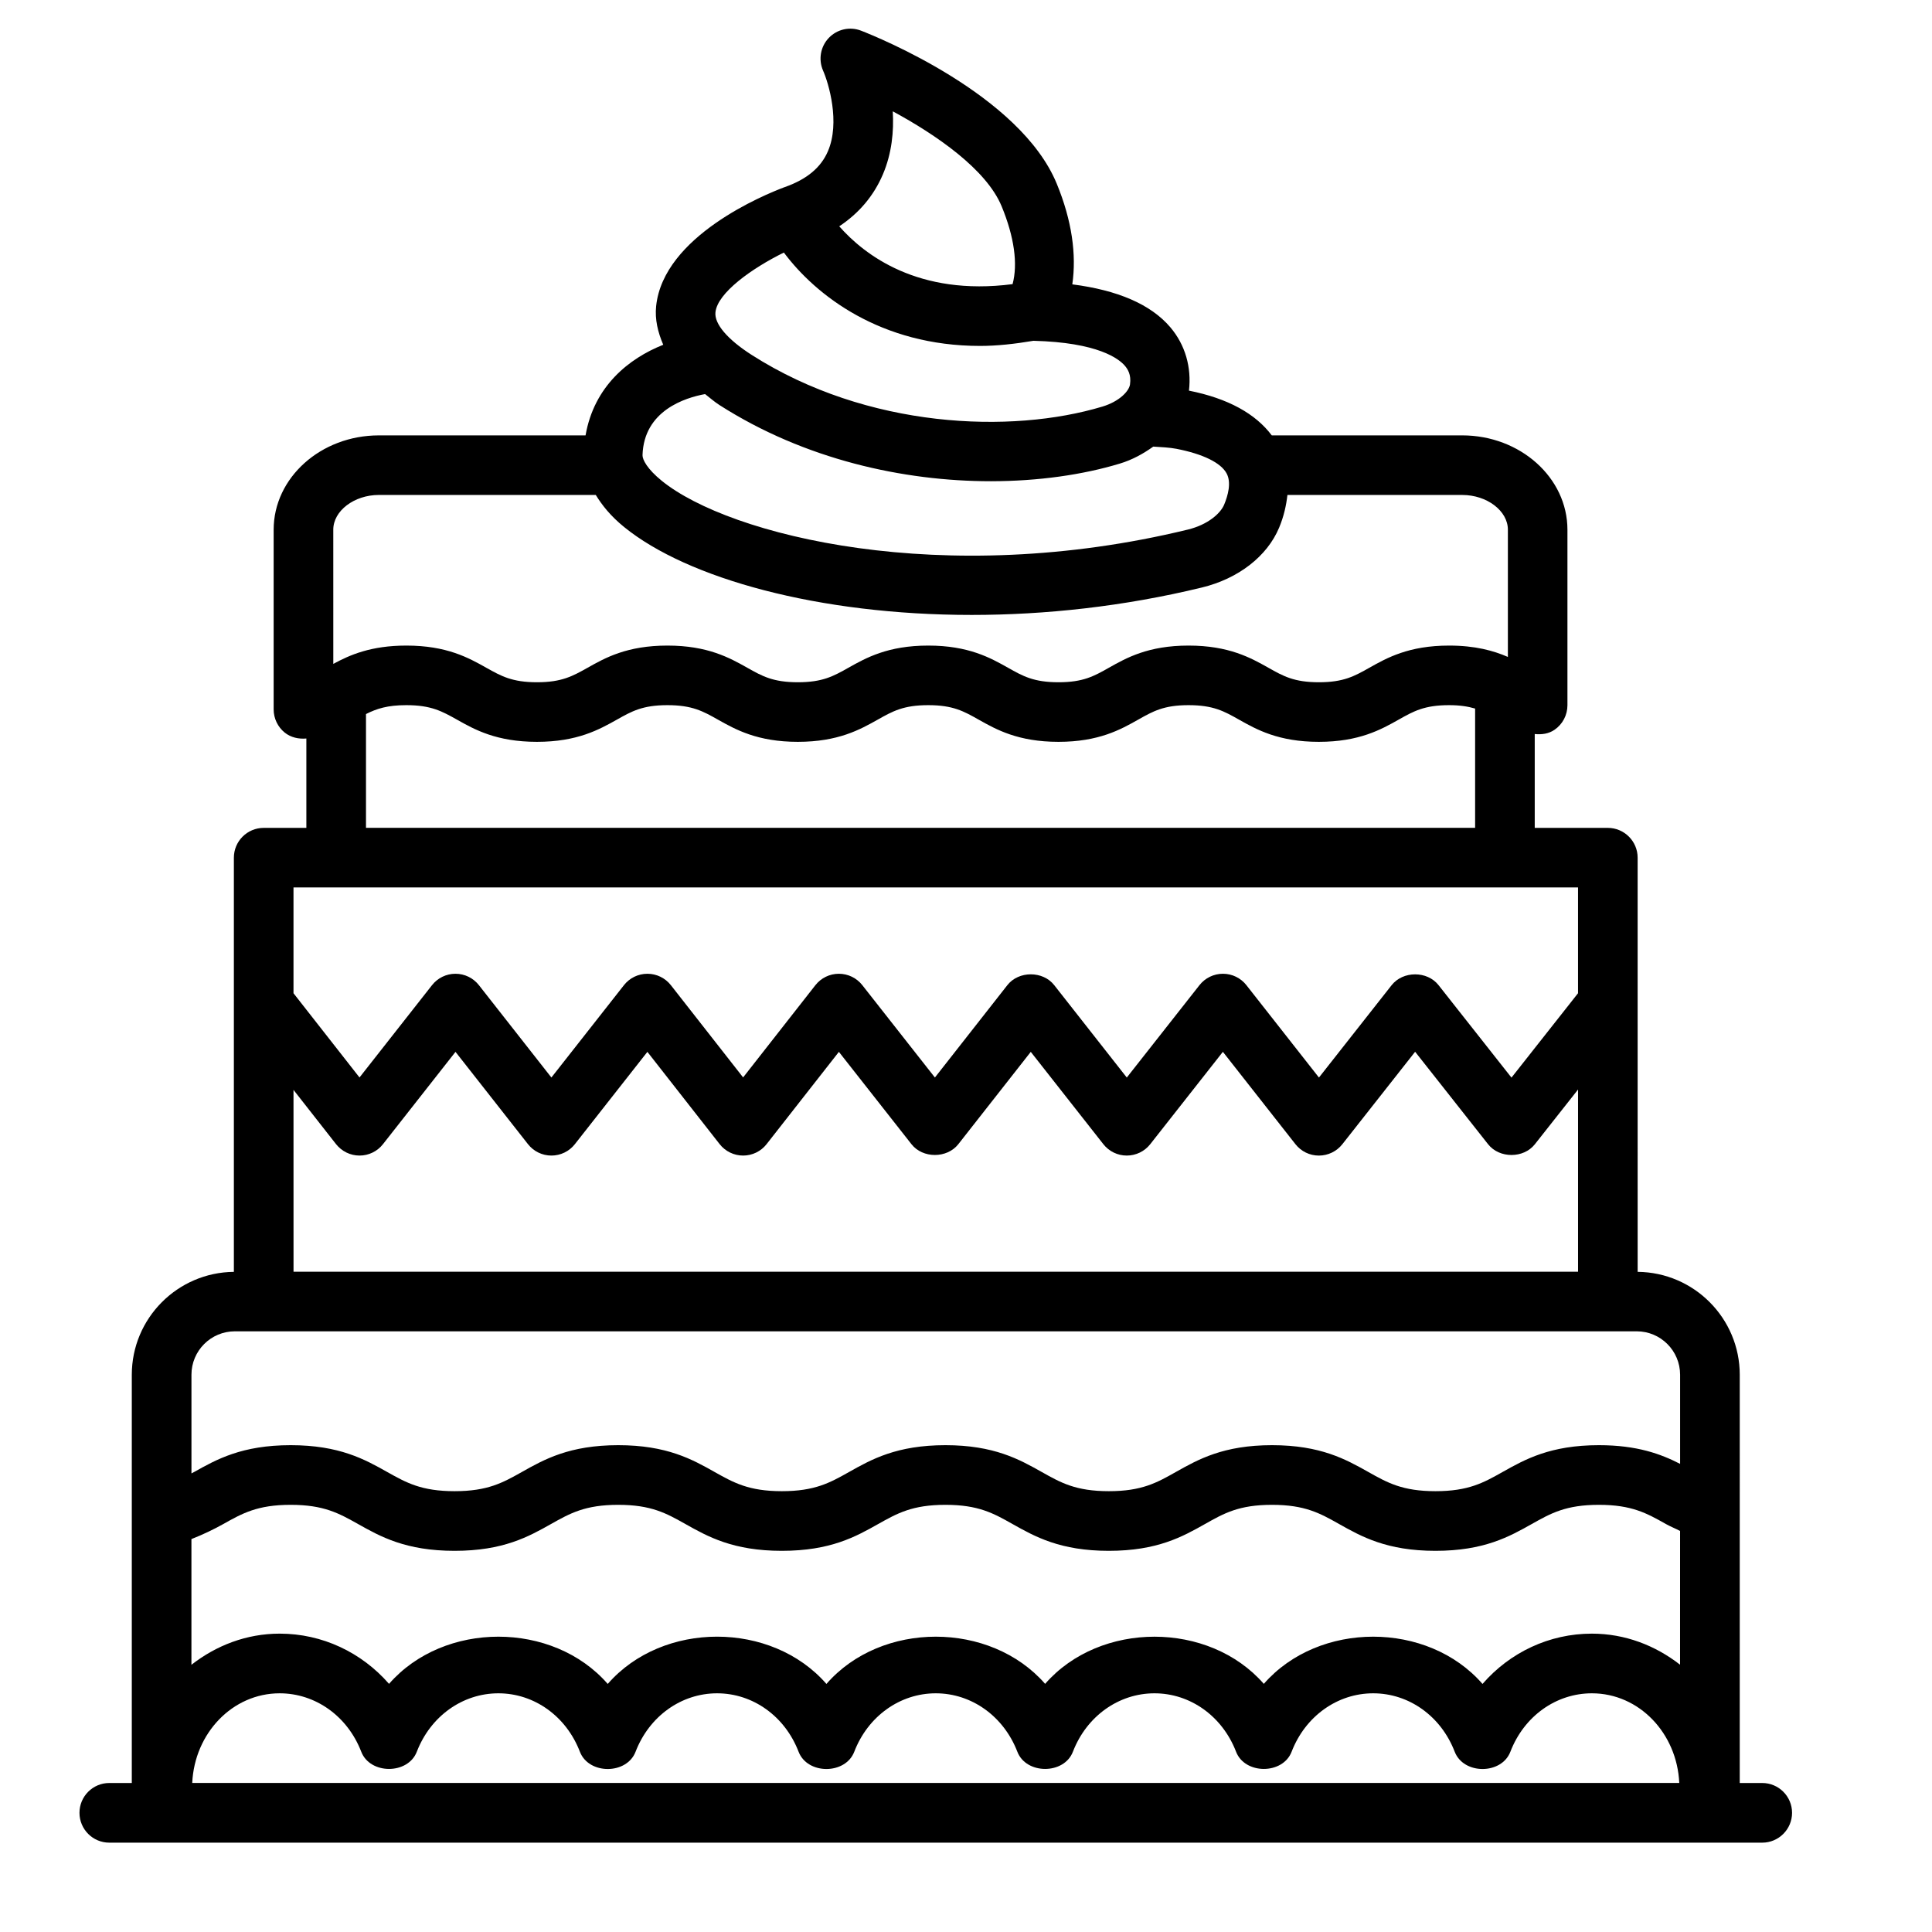
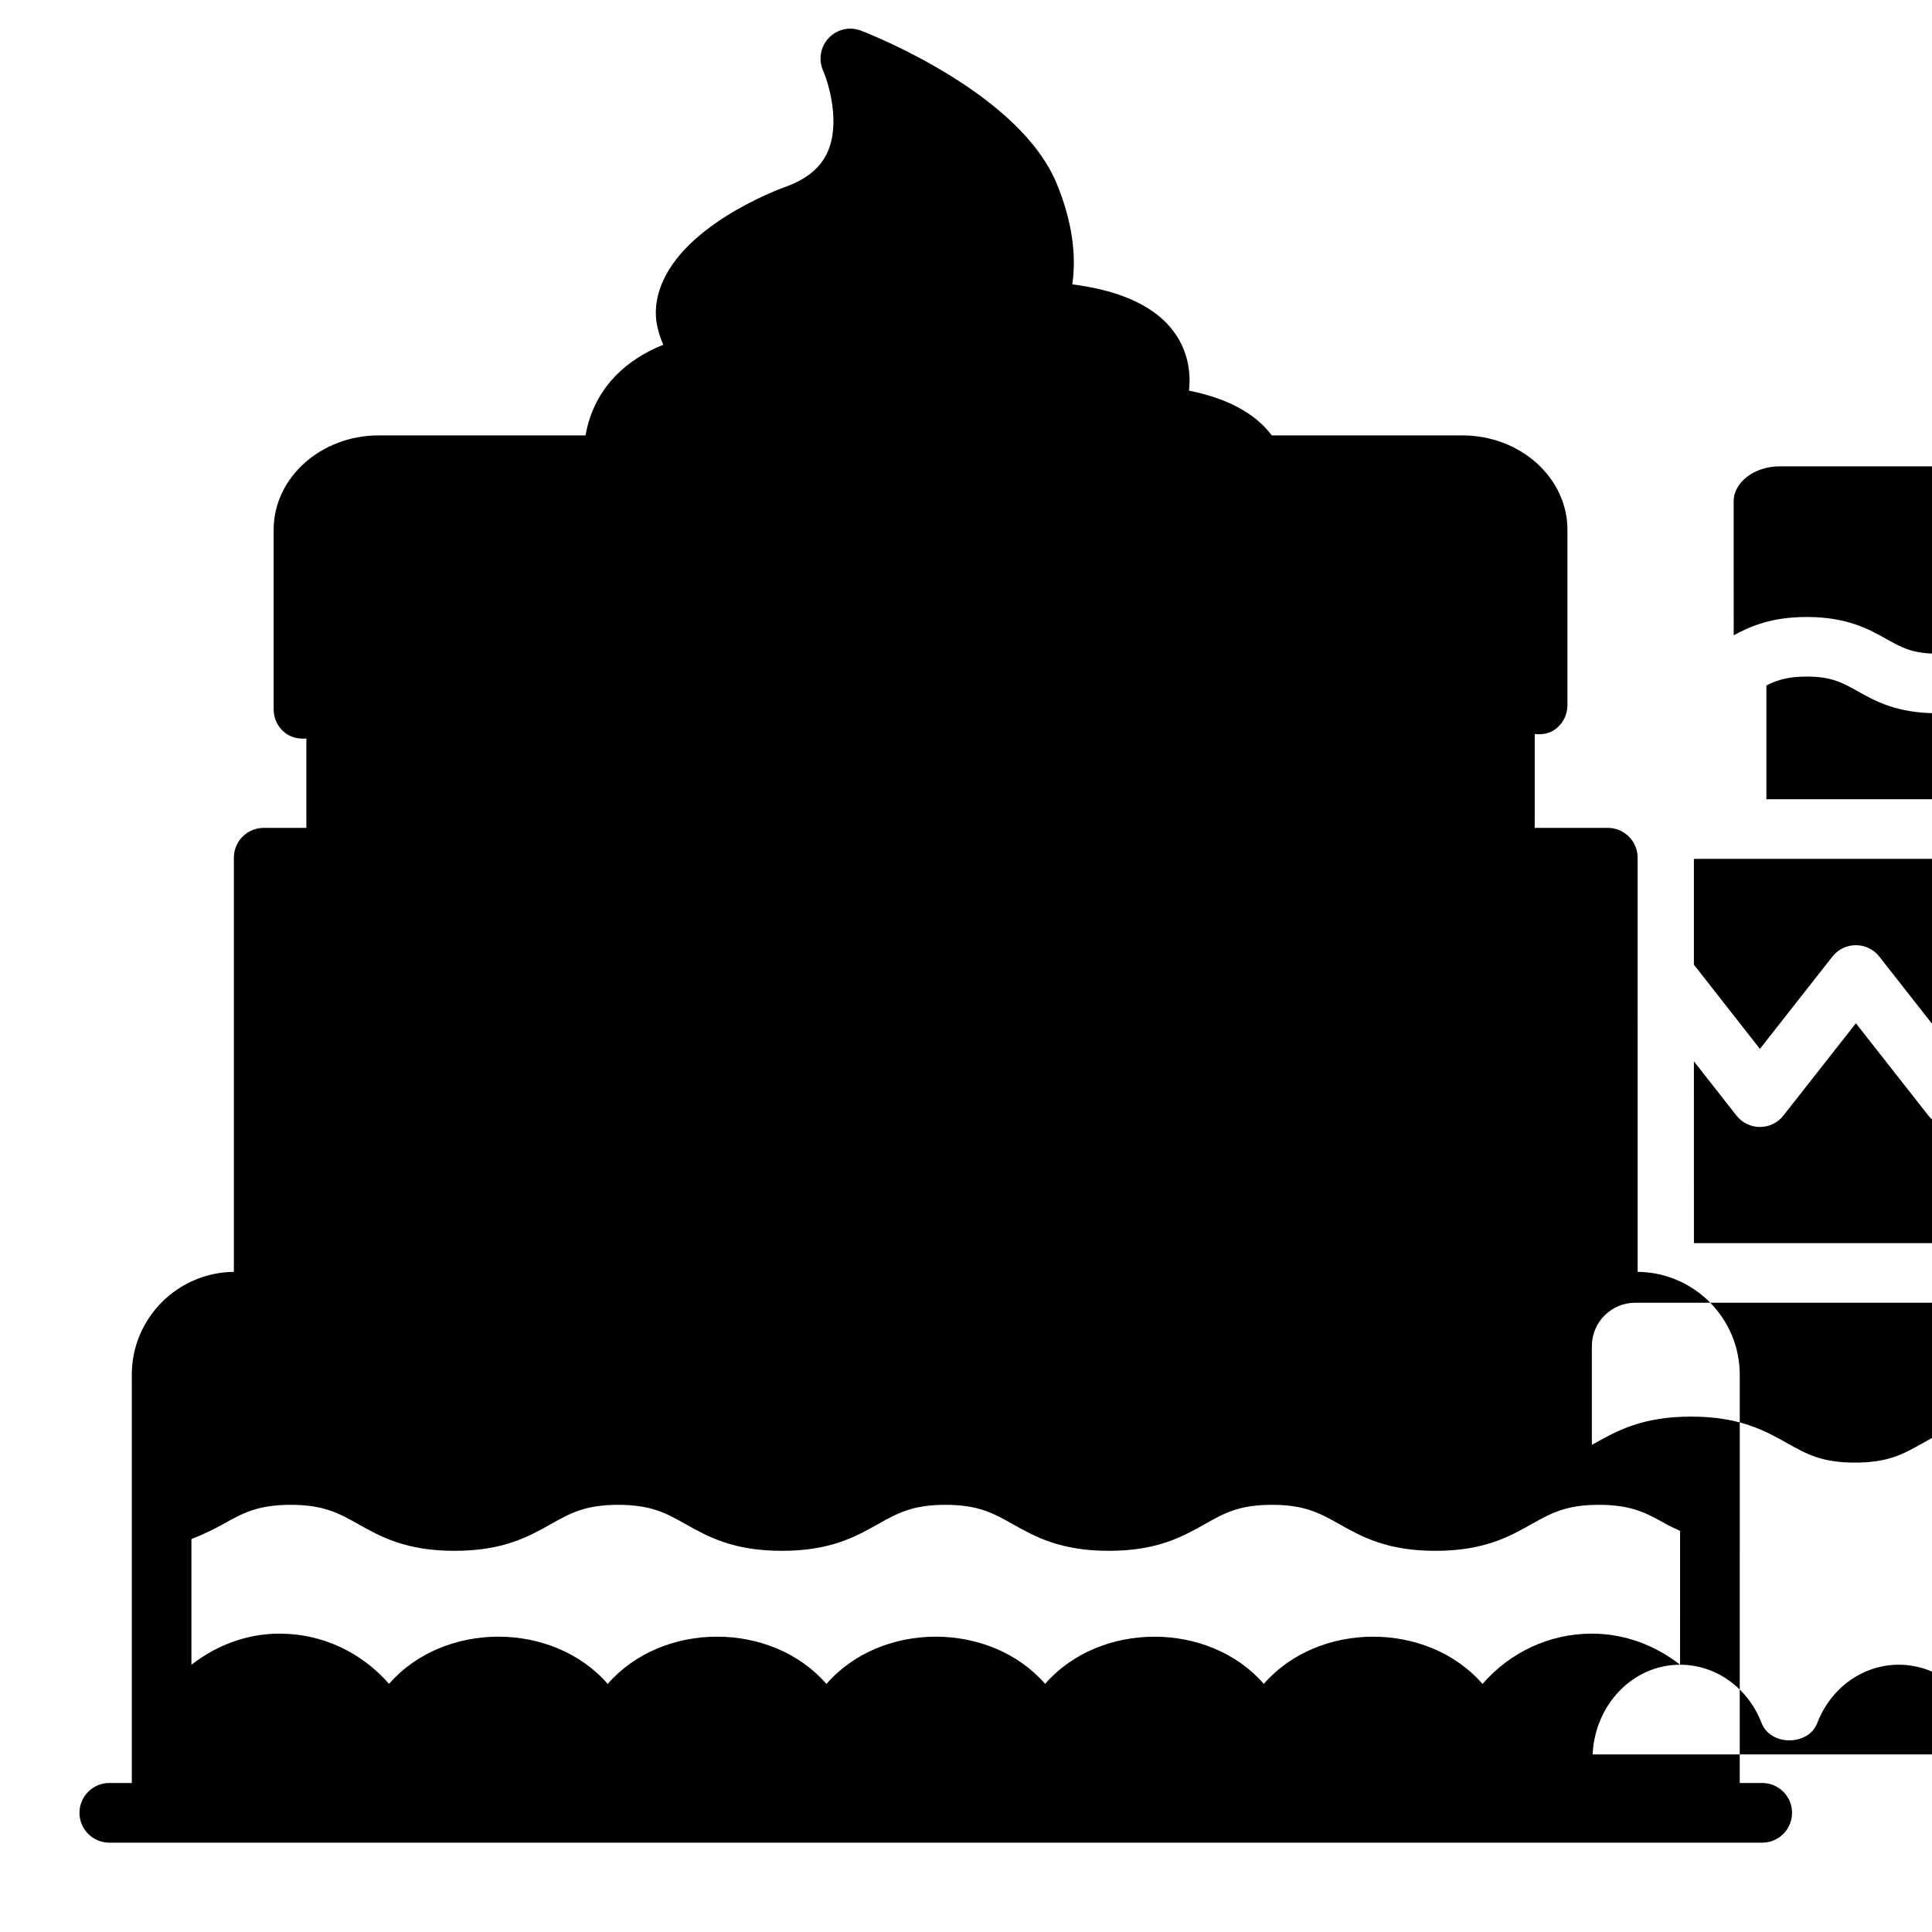
<svg xmlns="http://www.w3.org/2000/svg" fill="#000000" width="800px" height="800px" version="1.1" viewBox="144 144 512 512">
-   <path d="m611.01 616.51h-5.961l0.004-108.18c0-14.969-12.113-27.137-27.059-27.277l-0.004-109.76c0-4.359-3.551-7.898-7.906-7.898h-19.363v-24.871c1.848 0.188 3.711-0.055 5.273-1.145 2.133-1.477 3.394-3.894 3.394-6.492v-46.512c0-13.781-12.508-24.996-27.891-24.996h-50.465c-4.312-5.742-11.562-9.789-21.945-11.855 0.711-6.176-0.973-12.137-4.953-16.812-5.18-6.078-13.973-9.82-25.961-11.355 1.137-7.898-0.086-16.859-4.125-26.676-9.699-23.574-47.551-38.879-51.844-40.547-2.981-1.168-6.356-0.395-8.562 1.91-2.207 2.305-2.805 5.727-1.523 8.66 1.484 3.356 4.59 13.75 1.281 21.391-1.859 4.32-5.582 7.414-11.359 9.461-0.023 0.008-0.035 0.027-0.059 0.035-0.027 0.012-0.059 0.004-0.086 0.012-5.344 2.004-32.074 12.961-34.012 31.516-0.371 3.547 0.465 6.938 1.883 10.246-9.137 3.629-18.324 10.984-20.59 24.016h-54.777c-15.371 0-27.879 11.215-27.879 24.996v47.621c0 2.391 1.082 4.648 2.941 6.152 1.621 1.293 3.691 1.742 5.727 1.559v23.688h-11.312c-4.359 0-7.898 3.539-7.898 7.898v109.76c-14.938 0.141-27.051 12.309-27.051 27.277v108.18h-5.969c-4.359 0-7.898 3.551-7.898 7.906 0 4.359 3.539 7.906 7.898 7.906h438.05c4.359 0 7.906-3.551 7.906-7.906 0.004-4.359-3.547-7.906-7.906-7.906zm-21.773-31.34c-6.547-5.106-14.586-8.238-23.375-8.238-11.312 0-21.719 4.977-28.98 13.328-14.543-16.703-43.414-16.684-57.957-0.02-14.543-16.664-43.414-16.664-57.957 0-14.543-16.664-43.414-16.684-57.957 0.02-14.543-16.703-43.414-16.703-57.957 0-14.543-16.703-43.414-16.684-57.957-0.02-7.269-8.332-17.676-13.309-28.98-13.309-8.797 0-16.836 3.141-23.387 8.254v-33.312c3.18-1.25 6.016-2.625 8.438-3.984 5.062-2.844 9.066-5.094 17.859-5.094 8.797 0 12.789 2.246 17.852 5.082 5.93 3.336 12.664 7.109 25.586 7.109 12.914 0 19.637-3.769 25.566-7.109 5.043-2.836 9.035-5.082 17.801-5.082s12.758 2.246 17.801 5.082c5.93 3.336 12.641 7.109 25.555 7.109 12.914 0 19.625-3.769 25.547-7.109 5.055-2.836 9.047-5.082 17.812-5.082 8.758 0 12.738 2.246 17.773 5.082 5.922 3.328 12.633 7.109 25.527 7.109 12.883 0 19.586-3.781 25.496-7.109 5.035-2.844 9.008-5.082 17.746-5.082 8.758 0 12.738 2.246 17.781 5.082 5.922 3.328 12.633 7.109 25.535 7.109s19.613-3.781 25.535-7.109c5.043-2.836 9.027-5.082 17.781-5.082 8.746 0 12.719 2.246 17.754 5.082 1.18 0.664 2.543 1.207 3.762 1.84l-0.004 35.453zm-371.12 7.574c9.5 0 17.984 6.074 21.613 15.469 2.336 6.094 12.402 6.094 14.734 0 3.625-9.395 12.113-15.469 21.613-15.469s17.984 6.074 21.602 15.488c2.352 6.094 12.402 6.094 14.754 0 3.617-9.41 12.102-15.488 21.602-15.488s17.984 6.074 21.602 15.488c2.352 6.094 12.402 6.094 14.754 0 3.617-9.41 12.102-15.488 21.602-15.488s17.984 6.074 21.613 15.469c2.336 6.094 12.402 6.094 14.734 0 3.625-9.395 12.113-15.469 21.613-15.469s17.984 6.074 21.613 15.469c2.336 6.094 12.402 6.094 14.734 0 3.625-9.395 12.113-15.469 21.613-15.469s17.984 6.074 21.602 15.488c2.352 6.094 12.402 6.094 14.754 0 3.606-9.41 12.094-15.488 21.602-15.488 12.52 0 22.559 10.578 23.156 23.762h-394.08c0.602-13.184 10.66-23.762 23.168-23.762zm3.664-159.91 11.281 14.383c1.504 1.898 3.789 3.019 6.219 3.019 2.422 0 4.715-1.109 6.211-3.019l19.219-24.465 19.211 24.465c1.496 1.91 3.781 3.019 6.211 3.019 2.422 0 4.715-1.109 6.211-3.019l19.219-24.465 19.152 24.457c1.496 1.91 3.789 3.027 6.219 3.027 2.43 0 4.727-1.117 6.219-3.027l19.16-24.457 19.23 24.465c2.988 3.828 9.441 3.809 12.422 0l19.199-24.465 19.23 24.465c1.496 1.91 3.781 3.019 6.211 3.019 2.422 0 4.715-1.109 6.211-3.008l19.258-24.484 19.23 24.477c1.496 1.91 3.781 3.019 6.203 3.019h0.012c2.422 0 4.707-1.109 6.211-3.008l19.289-24.504 19.336 24.504c2.988 3.801 9.41 3.801 12.402 0l11.438-14.5v48.289h-340.41zm156.18-242.59c2.402-5.613 2.941-11.484 2.633-16.742 11.398 6.16 24.805 15.352 28.855 25.18 3.348 8.121 4.328 15.277 2.894 20.617-25.004 3.242-39.258-7.734-45.934-15.324 5.273-3.5 9.141-8.09 11.551-13.73zm-26.227 20.684c8.441 11.312 25.617 24.746 51.992 24.746 4.426 0 9.195-0.523 14.141-1.359 17.121 0.426 22.664 4.766 24.242 6.625 0.75 0.887 1.715 2.352 1.359 4.91-0.25 1.859-2.894 4.562-7.289 5.891-24.168 7.289-62.309 5.902-92.973-13.684-6.422-4.109-9.922-8.227-9.605-11.293 0.531-5.152 9.605-11.625 18.133-15.836zm-20.879 37.508c1.285 0.977 2.363 1.984 3.844 2.93 22.566 14.418 48.738 20.164 71.895 20.164 12.641-0.012 24.398-1.715 34.156-4.668 3.402-1.027 6.281-2.656 8.879-4.508 2.156 0.133 4.359 0.242 6.137 0.586 7.07 1.379 11.793 3.703 13.309 6.539 1.293 2.422 0.348 5.836-0.664 8.266-0.992 2.363-4.348 5.312-9.613 6.598-64.852 15.77-121.52 1.602-139.42-12.922-3.828-3.106-5.141-5.613-5.102-6.809 0.363-11.844 11.359-15.223 16.578-16.176zm-98.531 35.93c0-4.984 5.535-9.199 12.082-9.199h57.48c1.672 2.723 3.902 5.57 7.531 8.516 16.781 13.617 51.496 23.281 92.098 23.281 19.434 0 40.215-2.219 61.004-7.269 9.633-2.336 17.281-8.254 20.453-15.836 1.254-2.988 1.887-5.875 2.211-8.688h46.328c6.559 0 12.094 4.215 12.094 9.199v33.723c-3.828-1.66-8.68-3.008-15.566-3.008-10.703 0-16.492 3.262-21.137 5.871-3.965 2.238-6.828 3.848-13.387 3.848-6.559 0-9.422-1.609-13.387-3.848-4.648-2.613-10.445-5.871-21.148-5.871-10.695 0-16.473 3.262-21.109 5.871-3.953 2.238-6.816 3.848-13.355 3.848-6.559 0-9.422-1.609-13.387-3.848-4.648-2.613-10.434-5.871-21.129-5.871-10.715 0-16.5 3.262-21.156 5.871-3.965 2.238-6.836 3.848-13.406 3.848-6.566 0-9.441-1.609-13.406-3.848-4.66-2.613-10.445-5.871-21.156-5.871-10.703 0-16.5 3.25-21.148 5.871-3.973 2.227-6.848 3.848-13.422 3.848-6.586 0-9.461-1.621-13.445-3.848-4.66-2.625-10.453-5.871-21.176-5.871-9.363 0-14.977 2.481-19.355 4.852zm8.668 48.867c2.824-1.426 5.688-2.359 10.684-2.359 6.586 0 9.461 1.621 13.445 3.848 4.66 2.625 10.453 5.871 21.176 5.871 10.715 0 16.508-3.262 21.168-5.871 3.965-2.238 6.836-3.848 13.406-3.848 6.566 0 9.441 1.609 13.406 3.848 4.66 2.613 10.445 5.871 21.156 5.871 10.715 0 16.5-3.262 21.156-5.871 3.965-2.238 6.836-3.848 13.406-3.848 6.559 0 9.41 1.609 13.375 3.848 4.648 2.613 10.434 5.871 21.137 5.871 10.695 0 16.473-3.262 21.109-5.871 3.953-2.238 6.816-3.848 13.355-3.848 6.566 0 9.434 1.609 13.395 3.848 4.648 2.613 10.434 5.871 21.137 5.871s16.492-3.262 21.137-5.871c3.965-2.238 6.828-3.848 13.387-3.848 2.902 0 5.023 0.355 6.894 0.902v31.605l-293.93 0.004zm-7.898 45.949h329.1v28.035l-17.637 22.363-19.336-24.516c-2.988-3.801-9.402-3.801-12.41 0l-19.277 24.496-19.23-24.484c-1.496-1.91-3.781-3.019-6.211-3.019-2.422 0-4.715 1.109-6.211 3.008l-19.27 24.496-19.23-24.484c-2.988-3.828-9.434-3.828-12.422 0l-19.199 24.477-19.238-24.477c-1.496-1.91-3.789-3.019-6.211-3.019h-0.012c-2.422 0-4.715 1.117-6.211 3.027l-19.152 24.445-19.145-24.445c-1.496-1.91-3.789-3.027-6.211-3.027h-0.012c-2.422 0-4.715 1.109-6.211 3.019l-19.23 24.477-19.211-24.477c-1.496-1.91-3.781-3.019-6.211-3.019-2.422 0-4.715 1.109-6.211 3.019l-19.219 24.465-17.492-22.324v-28.035zm-26.855 117.63h371.51c6.348 0 11.496 5.16 11.496 11.504v23.625c-5.113-2.617-11.387-4.953-21.516-4.953-12.902 0-19.613 3.781-25.535 7.109-5.043 2.836-9.027 5.082-17.781 5.082-8.758 0-12.738-2.246-17.781-5.082-5.922-3.328-12.633-7.109-25.535-7.109-12.883 0-19.586 3.781-25.496 7.109-5.035 2.844-9.008 5.082-17.746 5.082-8.758 0-12.738-2.246-17.773-5.082-5.922-3.328-12.633-7.109-25.527-7.109-12.914 0-19.625 3.769-25.555 7.109-5.043 2.836-9.035 5.082-17.801 5.082s-12.758-2.246-17.812-5.082c-5.922-3.336-12.633-7.109-25.547-7.109-12.902 0-19.625 3.769-25.547 7.109-5.055 2.836-9.047 5.082-17.82 5.082-8.797 0-12.789-2.246-17.852-5.082-5.93-3.336-12.664-7.109-25.586-7.109-12.934 0-19.664 3.781-25.594 7.109-0.242 0.137-0.465 0.238-0.703 0.371v-26.148c-0.008-6.348 5.152-11.508 11.5-11.508z" />
+   <path d="m611.01 616.51h-5.961l0.004-108.18c0-14.969-12.113-27.137-27.059-27.277l-0.004-109.76c0-4.359-3.551-7.898-7.906-7.898h-19.363v-24.871c1.848 0.188 3.711-0.055 5.273-1.145 2.133-1.477 3.394-3.894 3.394-6.492v-46.512c0-13.781-12.508-24.996-27.891-24.996h-50.465c-4.312-5.742-11.562-9.789-21.945-11.855 0.711-6.176-0.973-12.137-4.953-16.812-5.18-6.078-13.973-9.82-25.961-11.355 1.137-7.898-0.086-16.859-4.125-26.676-9.699-23.574-47.551-38.879-51.844-40.547-2.981-1.168-6.356-0.395-8.562 1.91-2.207 2.305-2.805 5.727-1.523 8.66 1.484 3.356 4.59 13.75 1.281 21.391-1.859 4.32-5.582 7.414-11.359 9.461-0.023 0.008-0.035 0.027-0.059 0.035-0.027 0.012-0.059 0.004-0.086 0.012-5.344 2.004-32.074 12.961-34.012 31.516-0.371 3.547 0.465 6.938 1.883 10.246-9.137 3.629-18.324 10.984-20.59 24.016h-54.777c-15.371 0-27.879 11.215-27.879 24.996v47.621c0 2.391 1.082 4.648 2.941 6.152 1.621 1.293 3.691 1.742 5.727 1.559v23.688h-11.312c-4.359 0-7.898 3.539-7.898 7.898v109.76c-14.938 0.141-27.051 12.309-27.051 27.277v108.18h-5.969c-4.359 0-7.898 3.551-7.898 7.906 0 4.359 3.539 7.906 7.898 7.906h438.05c4.359 0 7.906-3.551 7.906-7.906 0.004-4.359-3.547-7.906-7.906-7.906zm-21.773-31.34c-6.547-5.106-14.586-8.238-23.375-8.238-11.312 0-21.719 4.977-28.98 13.328-14.543-16.703-43.414-16.684-57.957-0.02-14.543-16.664-43.414-16.664-57.957 0-14.543-16.664-43.414-16.684-57.957 0.02-14.543-16.703-43.414-16.703-57.957 0-14.543-16.703-43.414-16.684-57.957-0.02-7.269-8.332-17.676-13.309-28.98-13.309-8.797 0-16.836 3.141-23.387 8.254v-33.312c3.18-1.25 6.016-2.625 8.438-3.984 5.062-2.844 9.066-5.094 17.859-5.094 8.797 0 12.789 2.246 17.852 5.082 5.93 3.336 12.664 7.109 25.586 7.109 12.914 0 19.637-3.769 25.566-7.109 5.043-2.836 9.035-5.082 17.801-5.082s12.758 2.246 17.801 5.082c5.93 3.336 12.641 7.109 25.555 7.109 12.914 0 19.625-3.769 25.547-7.109 5.055-2.836 9.047-5.082 17.812-5.082 8.758 0 12.738 2.246 17.773 5.082 5.922 3.328 12.633 7.109 25.527 7.109 12.883 0 19.586-3.781 25.496-7.109 5.035-2.844 9.008-5.082 17.746-5.082 8.758 0 12.738 2.246 17.781 5.082 5.922 3.328 12.633 7.109 25.535 7.109s19.613-3.781 25.535-7.109c5.043-2.836 9.027-5.082 17.781-5.082 8.746 0 12.719 2.246 17.754 5.082 1.18 0.664 2.543 1.207 3.762 1.84l-0.004 35.453zc9.5 0 17.984 6.074 21.613 15.469 2.336 6.094 12.402 6.094 14.734 0 3.625-9.395 12.113-15.469 21.613-15.469s17.984 6.074 21.602 15.488c2.352 6.094 12.402 6.094 14.754 0 3.617-9.41 12.102-15.488 21.602-15.488s17.984 6.074 21.602 15.488c2.352 6.094 12.402 6.094 14.754 0 3.617-9.41 12.102-15.488 21.602-15.488s17.984 6.074 21.613 15.469c2.336 6.094 12.402 6.094 14.734 0 3.625-9.395 12.113-15.469 21.613-15.469s17.984 6.074 21.613 15.469c2.336 6.094 12.402 6.094 14.734 0 3.625-9.395 12.113-15.469 21.613-15.469s17.984 6.074 21.602 15.488c2.352 6.094 12.402 6.094 14.754 0 3.606-9.41 12.094-15.488 21.602-15.488 12.52 0 22.559 10.578 23.156 23.762h-394.08c0.602-13.184 10.66-23.762 23.168-23.762zm3.664-159.91 11.281 14.383c1.504 1.898 3.789 3.019 6.219 3.019 2.422 0 4.715-1.109 6.211-3.019l19.219-24.465 19.211 24.465c1.496 1.91 3.781 3.019 6.211 3.019 2.422 0 4.715-1.109 6.211-3.019l19.219-24.465 19.152 24.457c1.496 1.91 3.789 3.027 6.219 3.027 2.43 0 4.727-1.117 6.219-3.027l19.16-24.457 19.23 24.465c2.988 3.828 9.441 3.809 12.422 0l19.199-24.465 19.23 24.465c1.496 1.91 3.781 3.019 6.211 3.019 2.422 0 4.715-1.109 6.211-3.008l19.258-24.484 19.23 24.477c1.496 1.91 3.781 3.019 6.203 3.019h0.012c2.422 0 4.707-1.109 6.211-3.008l19.289-24.504 19.336 24.504c2.988 3.801 9.41 3.801 12.402 0l11.438-14.5v48.289h-340.41zm156.18-242.59c2.402-5.613 2.941-11.484 2.633-16.742 11.398 6.16 24.805 15.352 28.855 25.18 3.348 8.121 4.328 15.277 2.894 20.617-25.004 3.242-39.258-7.734-45.934-15.324 5.273-3.5 9.141-8.09 11.551-13.73zm-26.227 20.684c8.441 11.312 25.617 24.746 51.992 24.746 4.426 0 9.195-0.523 14.141-1.359 17.121 0.426 22.664 4.766 24.242 6.625 0.75 0.887 1.715 2.352 1.359 4.91-0.25 1.859-2.894 4.562-7.289 5.891-24.168 7.289-62.309 5.902-92.973-13.684-6.422-4.109-9.922-8.227-9.605-11.293 0.531-5.152 9.605-11.625 18.133-15.836zm-20.879 37.508c1.285 0.977 2.363 1.984 3.844 2.93 22.566 14.418 48.738 20.164 71.895 20.164 12.641-0.012 24.398-1.715 34.156-4.668 3.402-1.027 6.281-2.656 8.879-4.508 2.156 0.133 4.359 0.242 6.137 0.586 7.07 1.379 11.793 3.703 13.309 6.539 1.293 2.422 0.348 5.836-0.664 8.266-0.992 2.363-4.348 5.312-9.613 6.598-64.852 15.77-121.52 1.602-139.42-12.922-3.828-3.106-5.141-5.613-5.102-6.809 0.363-11.844 11.359-15.223 16.578-16.176zm-98.531 35.93c0-4.984 5.535-9.199 12.082-9.199h57.48c1.672 2.723 3.902 5.57 7.531 8.516 16.781 13.617 51.496 23.281 92.098 23.281 19.434 0 40.215-2.219 61.004-7.269 9.633-2.336 17.281-8.254 20.453-15.836 1.254-2.988 1.887-5.875 2.211-8.688h46.328c6.559 0 12.094 4.215 12.094 9.199v33.723c-3.828-1.66-8.68-3.008-15.566-3.008-10.703 0-16.492 3.262-21.137 5.871-3.965 2.238-6.828 3.848-13.387 3.848-6.559 0-9.422-1.609-13.387-3.848-4.648-2.613-10.445-5.871-21.148-5.871-10.695 0-16.473 3.262-21.109 5.871-3.953 2.238-6.816 3.848-13.355 3.848-6.559 0-9.422-1.609-13.387-3.848-4.648-2.613-10.434-5.871-21.129-5.871-10.715 0-16.5 3.262-21.156 5.871-3.965 2.238-6.836 3.848-13.406 3.848-6.566 0-9.441-1.609-13.406-3.848-4.66-2.613-10.445-5.871-21.156-5.871-10.703 0-16.5 3.25-21.148 5.871-3.973 2.227-6.848 3.848-13.422 3.848-6.586 0-9.461-1.621-13.445-3.848-4.66-2.625-10.453-5.871-21.176-5.871-9.363 0-14.977 2.481-19.355 4.852zm8.668 48.867c2.824-1.426 5.688-2.359 10.684-2.359 6.586 0 9.461 1.621 13.445 3.848 4.66 2.625 10.453 5.871 21.176 5.871 10.715 0 16.508-3.262 21.168-5.871 3.965-2.238 6.836-3.848 13.406-3.848 6.566 0 9.441 1.609 13.406 3.848 4.66 2.613 10.445 5.871 21.156 5.871 10.715 0 16.5-3.262 21.156-5.871 3.965-2.238 6.836-3.848 13.406-3.848 6.559 0 9.41 1.609 13.375 3.848 4.648 2.613 10.434 5.871 21.137 5.871 10.695 0 16.473-3.262 21.109-5.871 3.953-2.238 6.816-3.848 13.355-3.848 6.566 0 9.434 1.609 13.395 3.848 4.648 2.613 10.434 5.871 21.137 5.871s16.492-3.262 21.137-5.871c3.965-2.238 6.828-3.848 13.387-3.848 2.902 0 5.023 0.355 6.894 0.902v31.605l-293.93 0.004zm-7.898 45.949h329.1v28.035l-17.637 22.363-19.336-24.516c-2.988-3.801-9.402-3.801-12.41 0l-19.277 24.496-19.23-24.484c-1.496-1.91-3.781-3.019-6.211-3.019-2.422 0-4.715 1.109-6.211 3.008l-19.27 24.496-19.23-24.484c-2.988-3.828-9.434-3.828-12.422 0l-19.199 24.477-19.238-24.477c-1.496-1.91-3.789-3.019-6.211-3.019h-0.012c-2.422 0-4.715 1.117-6.211 3.027l-19.152 24.445-19.145-24.445c-1.496-1.91-3.789-3.027-6.211-3.027h-0.012c-2.422 0-4.715 1.109-6.211 3.019l-19.23 24.477-19.211-24.477c-1.496-1.91-3.781-3.019-6.211-3.019-2.422 0-4.715 1.109-6.211 3.019l-19.219 24.465-17.492-22.324v-28.035zm-26.855 117.63h371.51c6.348 0 11.496 5.16 11.496 11.504v23.625c-5.113-2.617-11.387-4.953-21.516-4.953-12.902 0-19.613 3.781-25.535 7.109-5.043 2.836-9.027 5.082-17.781 5.082-8.758 0-12.738-2.246-17.781-5.082-5.922-3.328-12.633-7.109-25.535-7.109-12.883 0-19.586 3.781-25.496 7.109-5.035 2.844-9.008 5.082-17.746 5.082-8.758 0-12.738-2.246-17.773-5.082-5.922-3.328-12.633-7.109-25.527-7.109-12.914 0-19.625 3.769-25.555 7.109-5.043 2.836-9.035 5.082-17.801 5.082s-12.758-2.246-17.812-5.082c-5.922-3.336-12.633-7.109-25.547-7.109-12.902 0-19.625 3.769-25.547 7.109-5.055 2.836-9.047 5.082-17.82 5.082-8.797 0-12.789-2.246-17.852-5.082-5.93-3.336-12.664-7.109-25.586-7.109-12.934 0-19.664 3.781-25.594 7.109-0.242 0.137-0.465 0.238-0.703 0.371v-26.148c-0.008-6.348 5.152-11.508 11.5-11.508z" />
</svg>